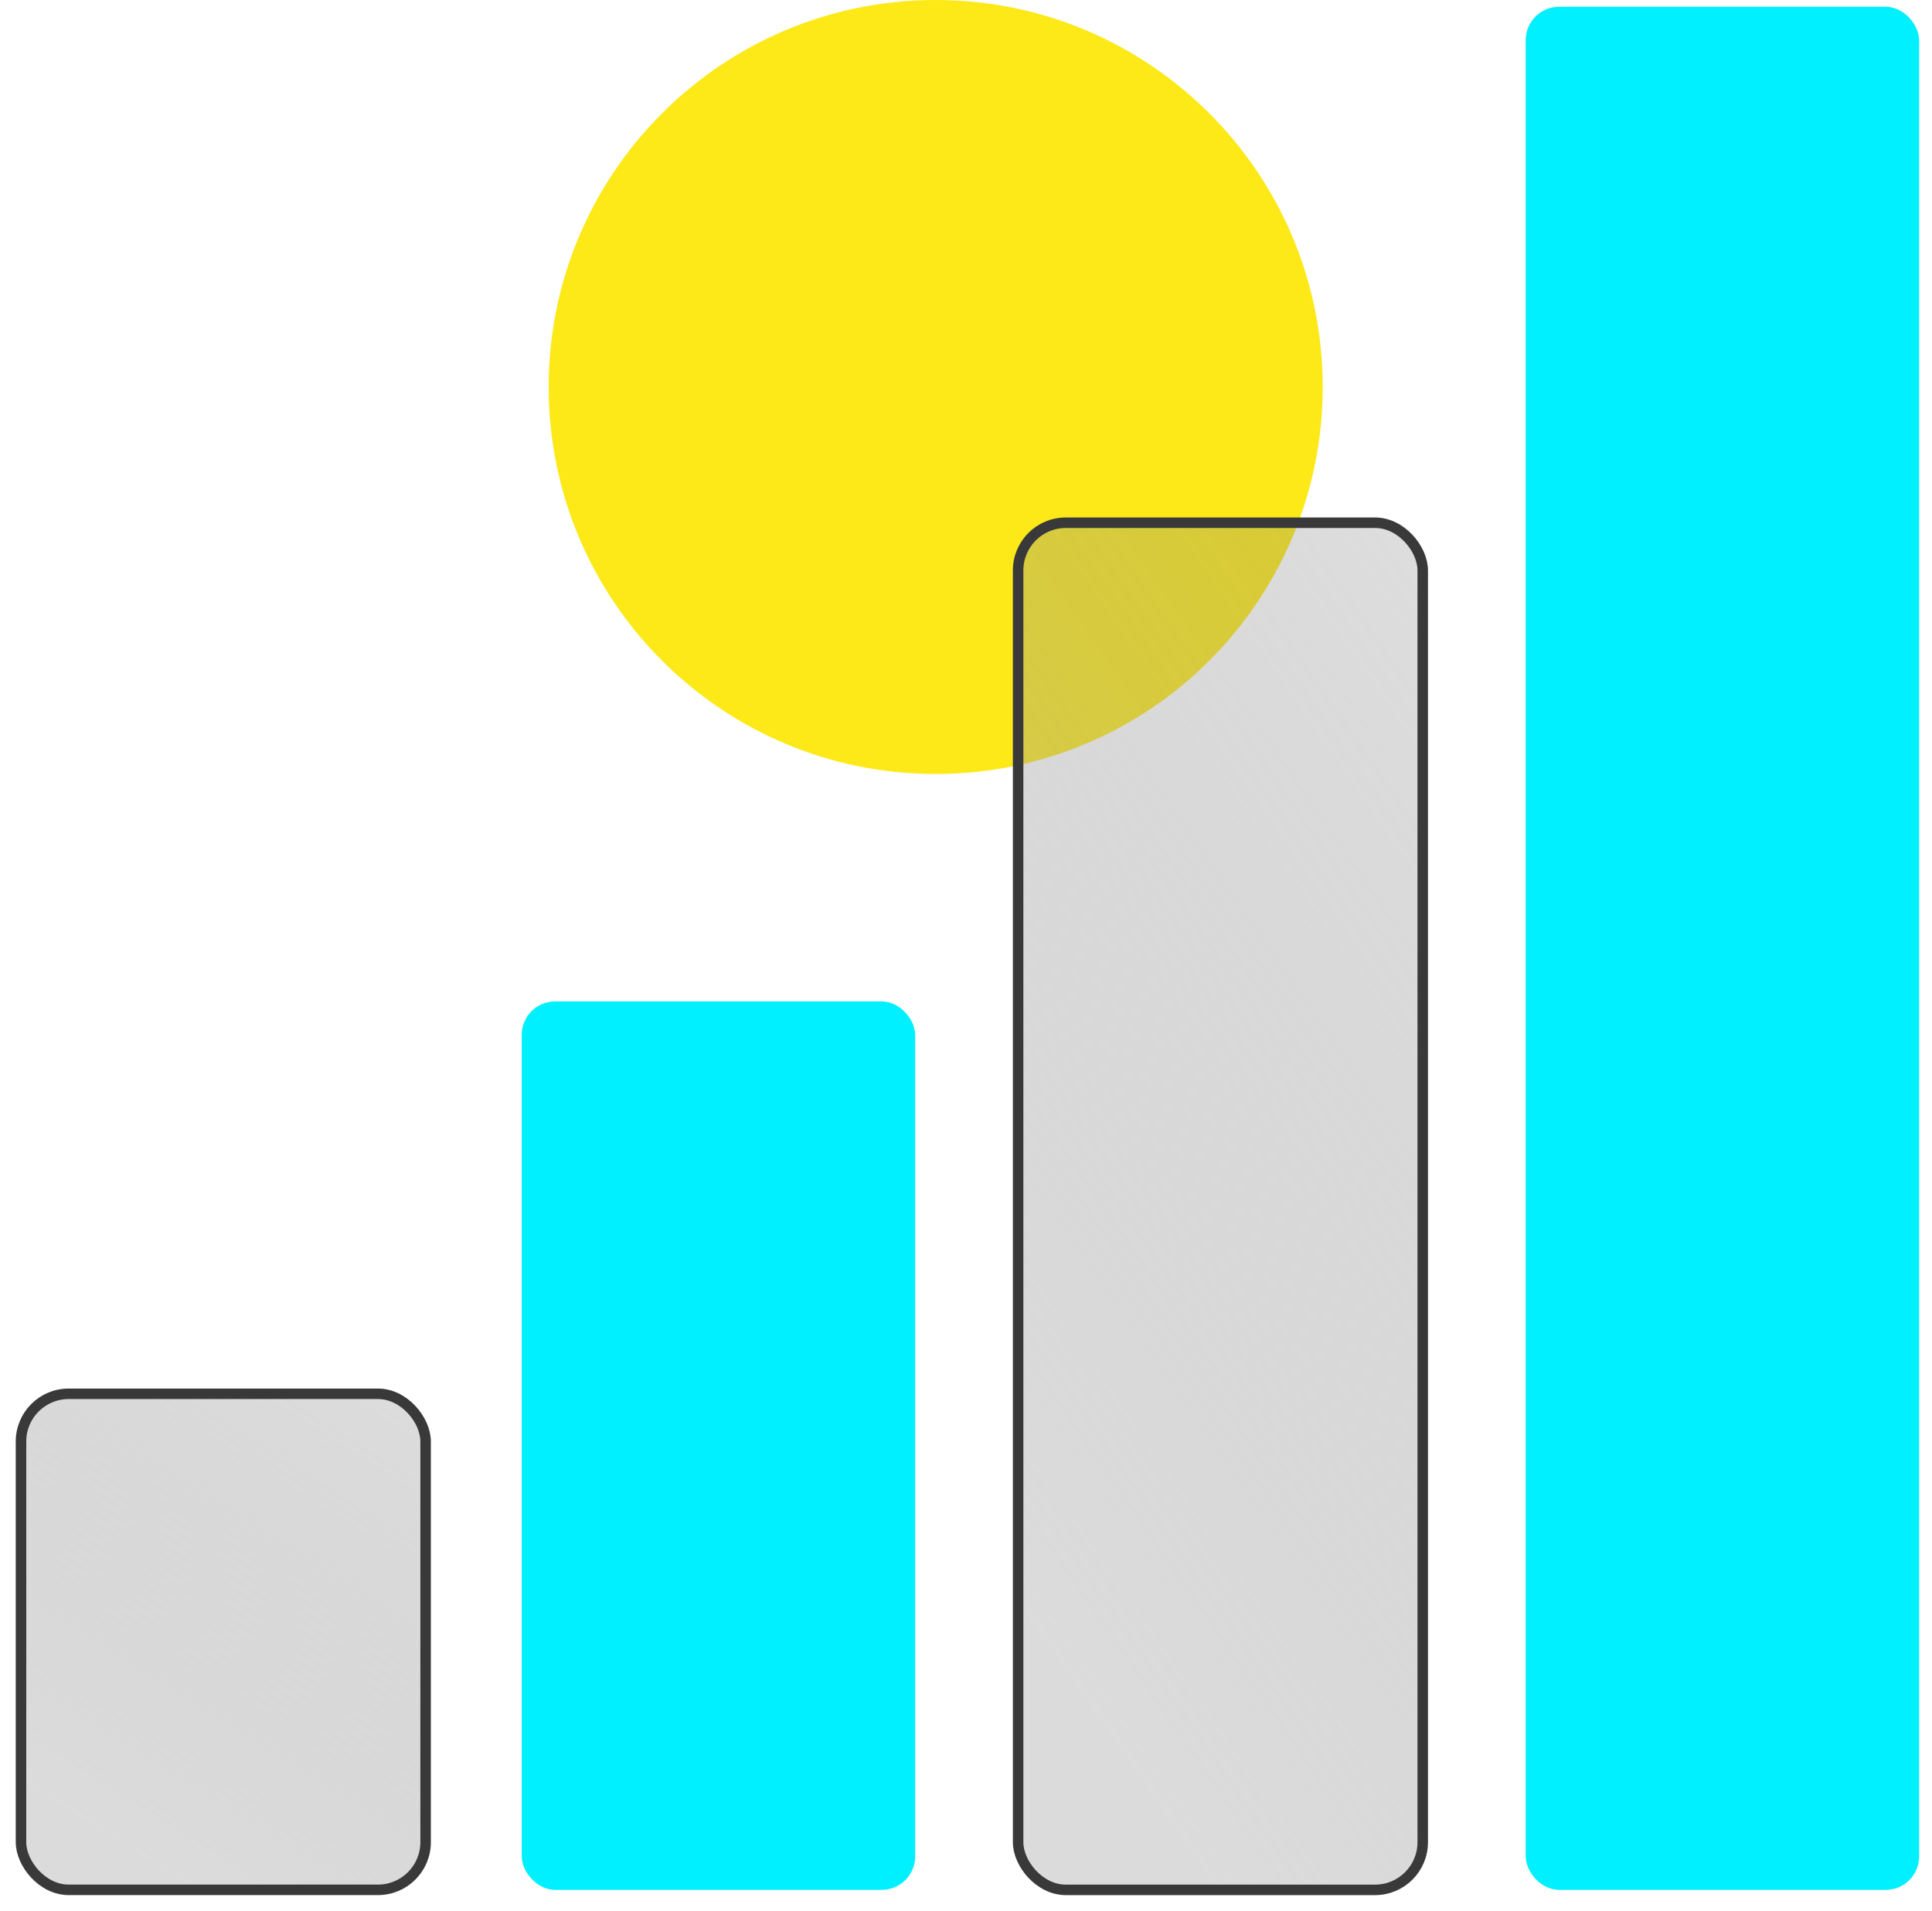
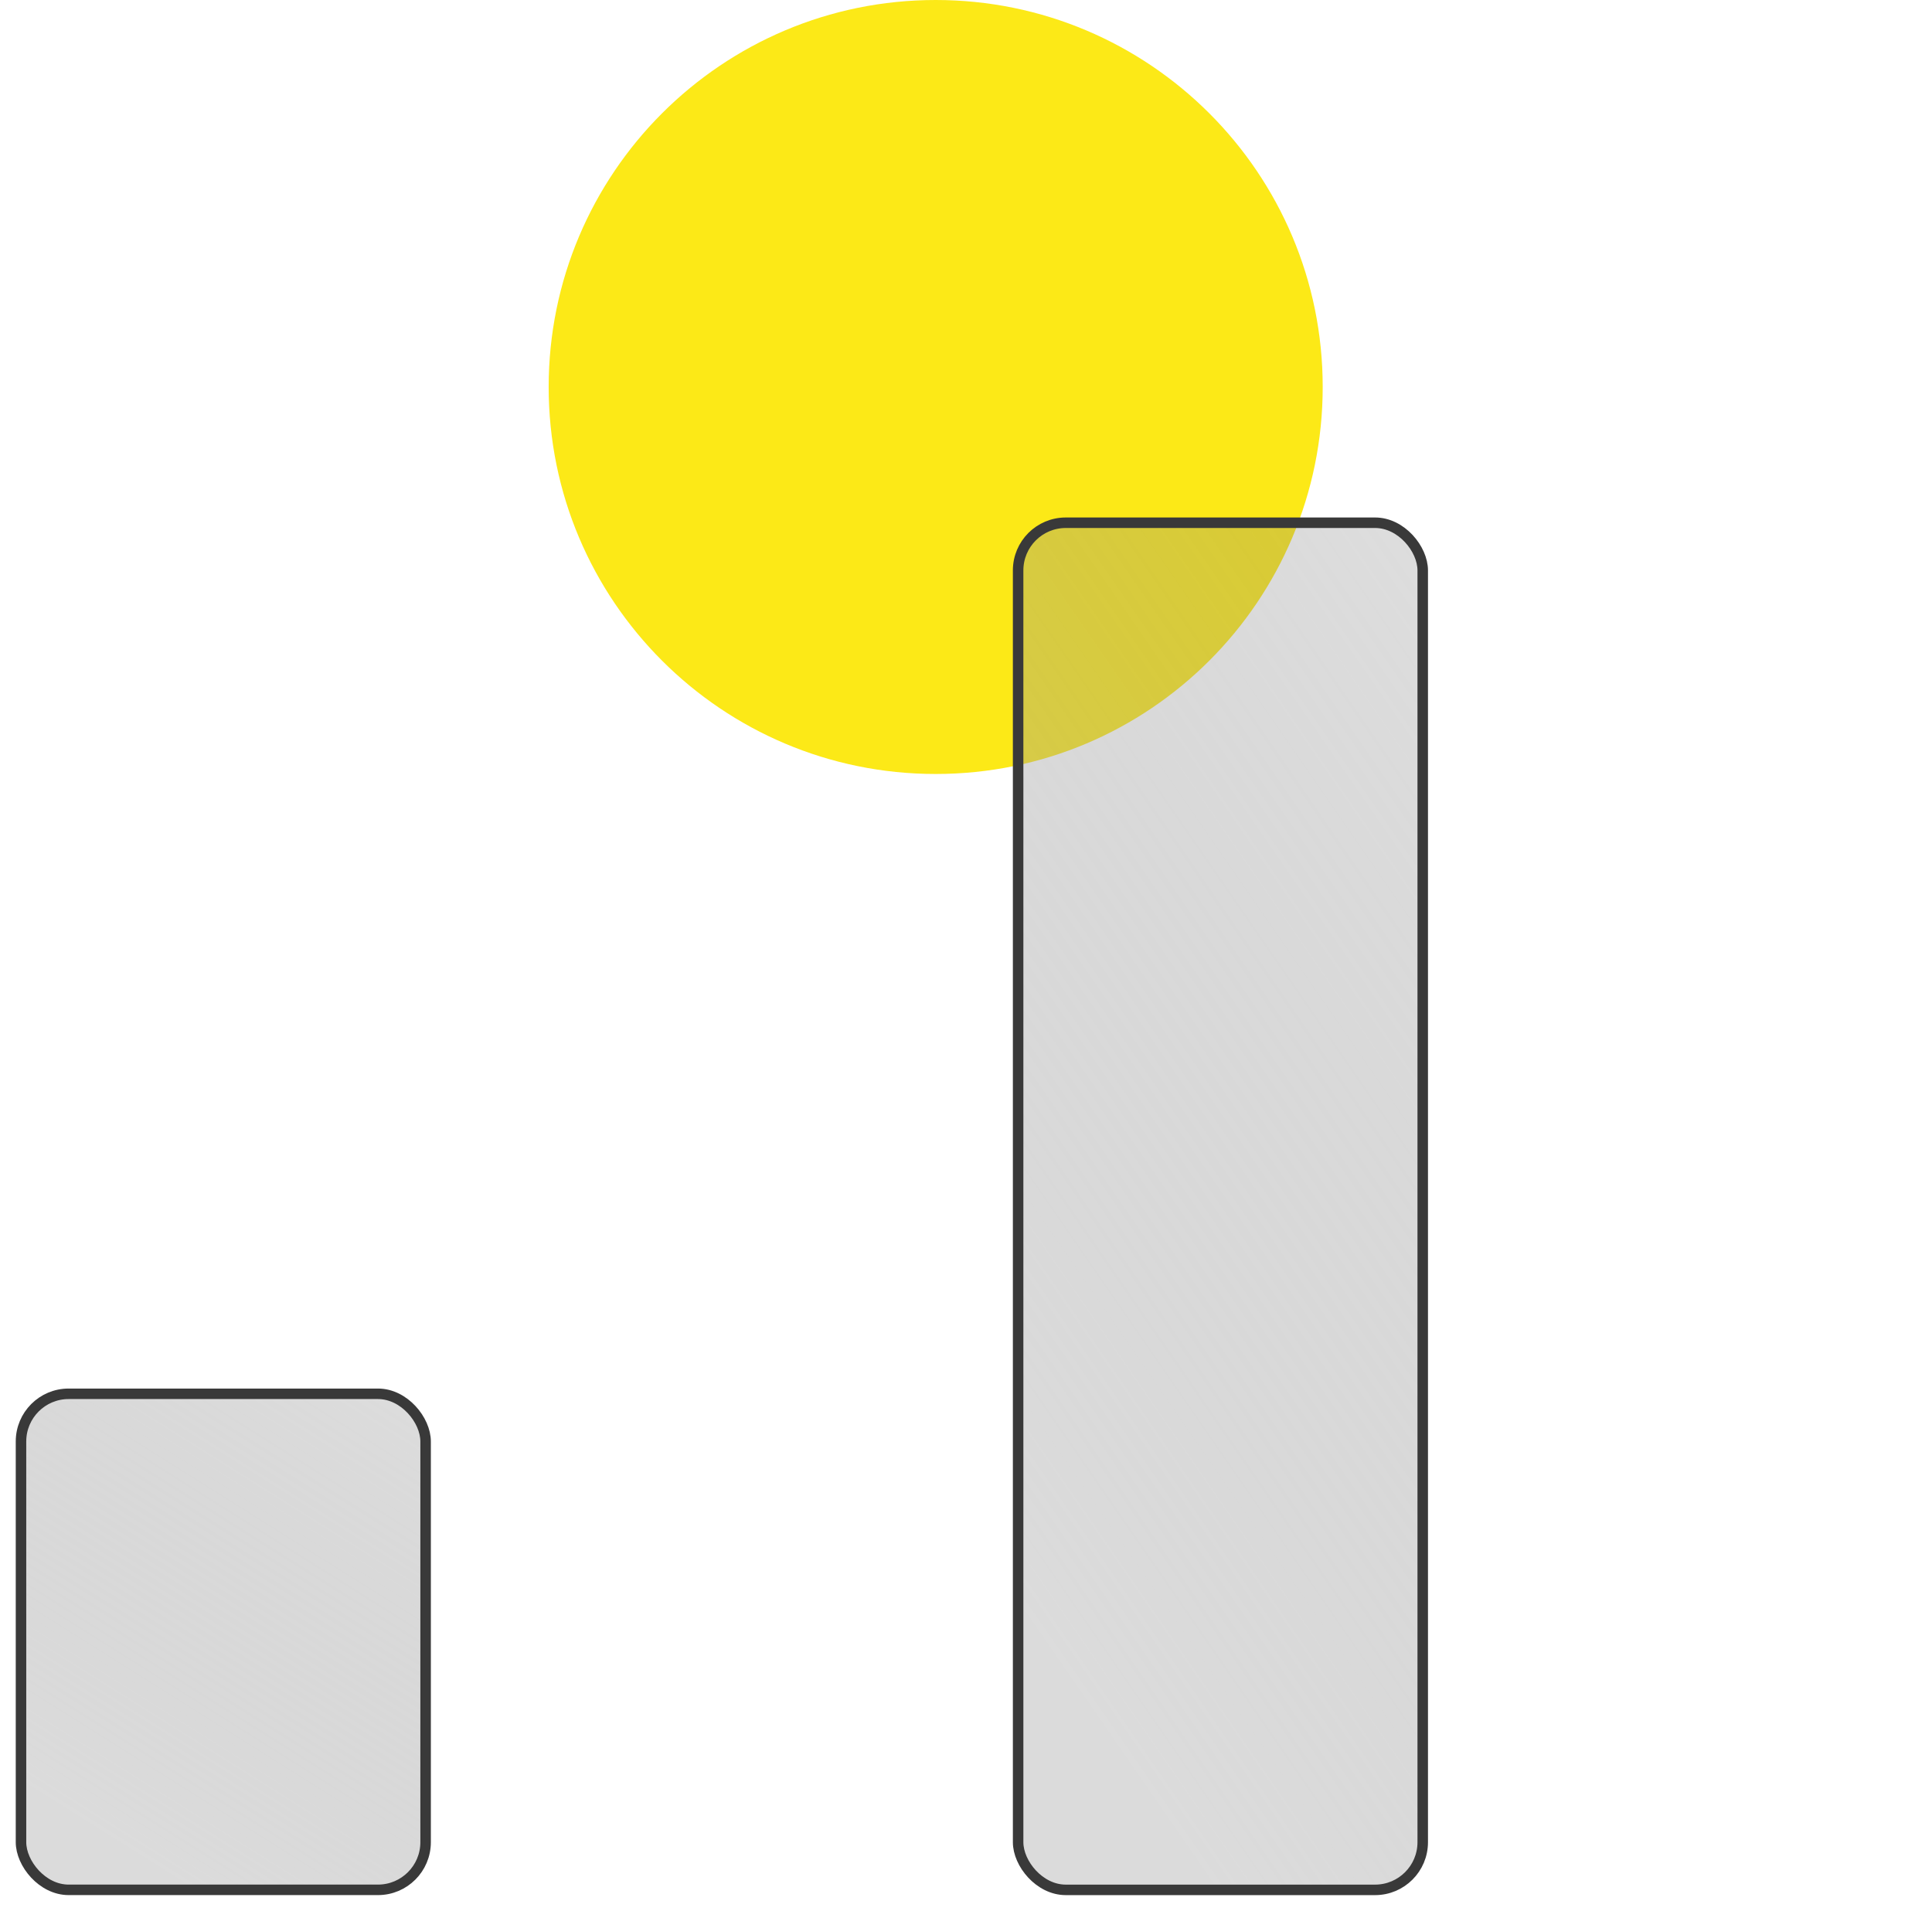
<svg xmlns="http://www.w3.org/2000/svg" width="92" height="91" viewBox="0 0 92 91" fill="none">
  <path d="M44.556 36.859C54.734 36.859 62.986 28.608 62.986 18.429C62.986 8.251 54.734 0 44.556 0C34.378 0 26.127 8.251 26.127 18.429C26.127 28.608 34.378 36.859 44.556 36.859Z" fill="#FCE917" />
-   <rect x="24.844" y="47.691" width="18.735" height="42.309" rx="1.59" fill="#00F0FF" />
-   <rect x="72.652" y="0.322" width="18.735" height="89.678" rx="1.59" fill="#00F0FF" />
  <g filter="url(#filter0_b_2717_63924)">
    <rect x="48.482" y="24.894" width="19.267" height="65.106" rx="2.269" fill="url(#paint0_linear_2717_63924)" fill-opacity="0.5" />
    <rect x="48.482" y="24.894" width="19.267" height="65.106" rx="2.269" stroke="#393939" stroke-width="0.5" />
  </g>
  <g filter="url(#filter1_b_2717_63924)">
    <g filter="url(#filter2_b_2717_63924)">
      <rect x="1" y="66.376" width="19.267" height="23.623" rx="2.269" fill="url(#paint1_linear_2717_63924)" fill-opacity="0.5" />
      <rect x="1" y="66.376" width="19.267" height="23.623" rx="2.269" stroke="#393939" stroke-width="0.5" />
    </g>
  </g>
  <defs>
    <filter id="filter0_b_2717_63924" x="43.694" y="20.105" width="28.843" height="74.683" filterUnits="userSpaceOnUse" color-interpolation-filters="sRGB">
      <feFlood flood-opacity="0" result="BackgroundImageFix" />
      <feGaussianBlur in="BackgroundImageFix" stdDeviation="2.269" />
      <feComposite in2="SourceAlpha" operator="in" result="effect1_backgroundBlur_2717_63924" />
      <feBlend mode="normal" in="SourceGraphic" in2="effect1_backgroundBlur_2717_63924" result="shape" />
    </filter>
    <filter id="filter1_b_2717_63924" x="-3.789" y="61.587" width="28.843" height="33.2" filterUnits="userSpaceOnUse" color-interpolation-filters="sRGB">
      <feFlood flood-opacity="0" result="BackgroundImageFix" />
      <feGaussianBlur in="BackgroundImageFix" stdDeviation="2.269" />
      <feComposite in2="SourceAlpha" operator="in" result="effect1_backgroundBlur_2717_63924" />
      <feBlend mode="normal" in="SourceGraphic" in2="effect1_backgroundBlur_2717_63924" result="shape" />
    </filter>
    <filter id="filter2_b_2717_63924" x="-2.431" y="62.945" width="26.127" height="30.484" filterUnits="userSpaceOnUse" color-interpolation-filters="sRGB">
      <feFlood flood-opacity="0" result="BackgroundImageFix" />
      <feGaussianBlur in="BackgroundImageFix" stdDeviation="1.59" />
      <feComposite in2="SourceAlpha" operator="in" result="effect1_backgroundBlur_2717_63924" />
      <feBlend mode="normal" in="SourceGraphic" in2="effect1_backgroundBlur_2717_63924" result="shape" />
    </filter>
    <linearGradient id="paint0_linear_2717_63924" x1="50.95" y1="79.799" x2="124.89" y2="28.655" gradientUnits="userSpaceOnUse">
      <stop stop-color="#B8B8B8" />
      <stop offset="1" stop-color="#393939" stop-opacity="0" />
    </linearGradient>
    <linearGradient id="paint1_linear_2717_63924" x1="3.468" y1="86.298" x2="32.272" y2="40.444" gradientUnits="userSpaceOnUse">
      <stop stop-color="#B8B8B8" />
      <stop offset="1" stop-color="#393939" stop-opacity="0" />
    </linearGradient>
  </defs>
</svg>